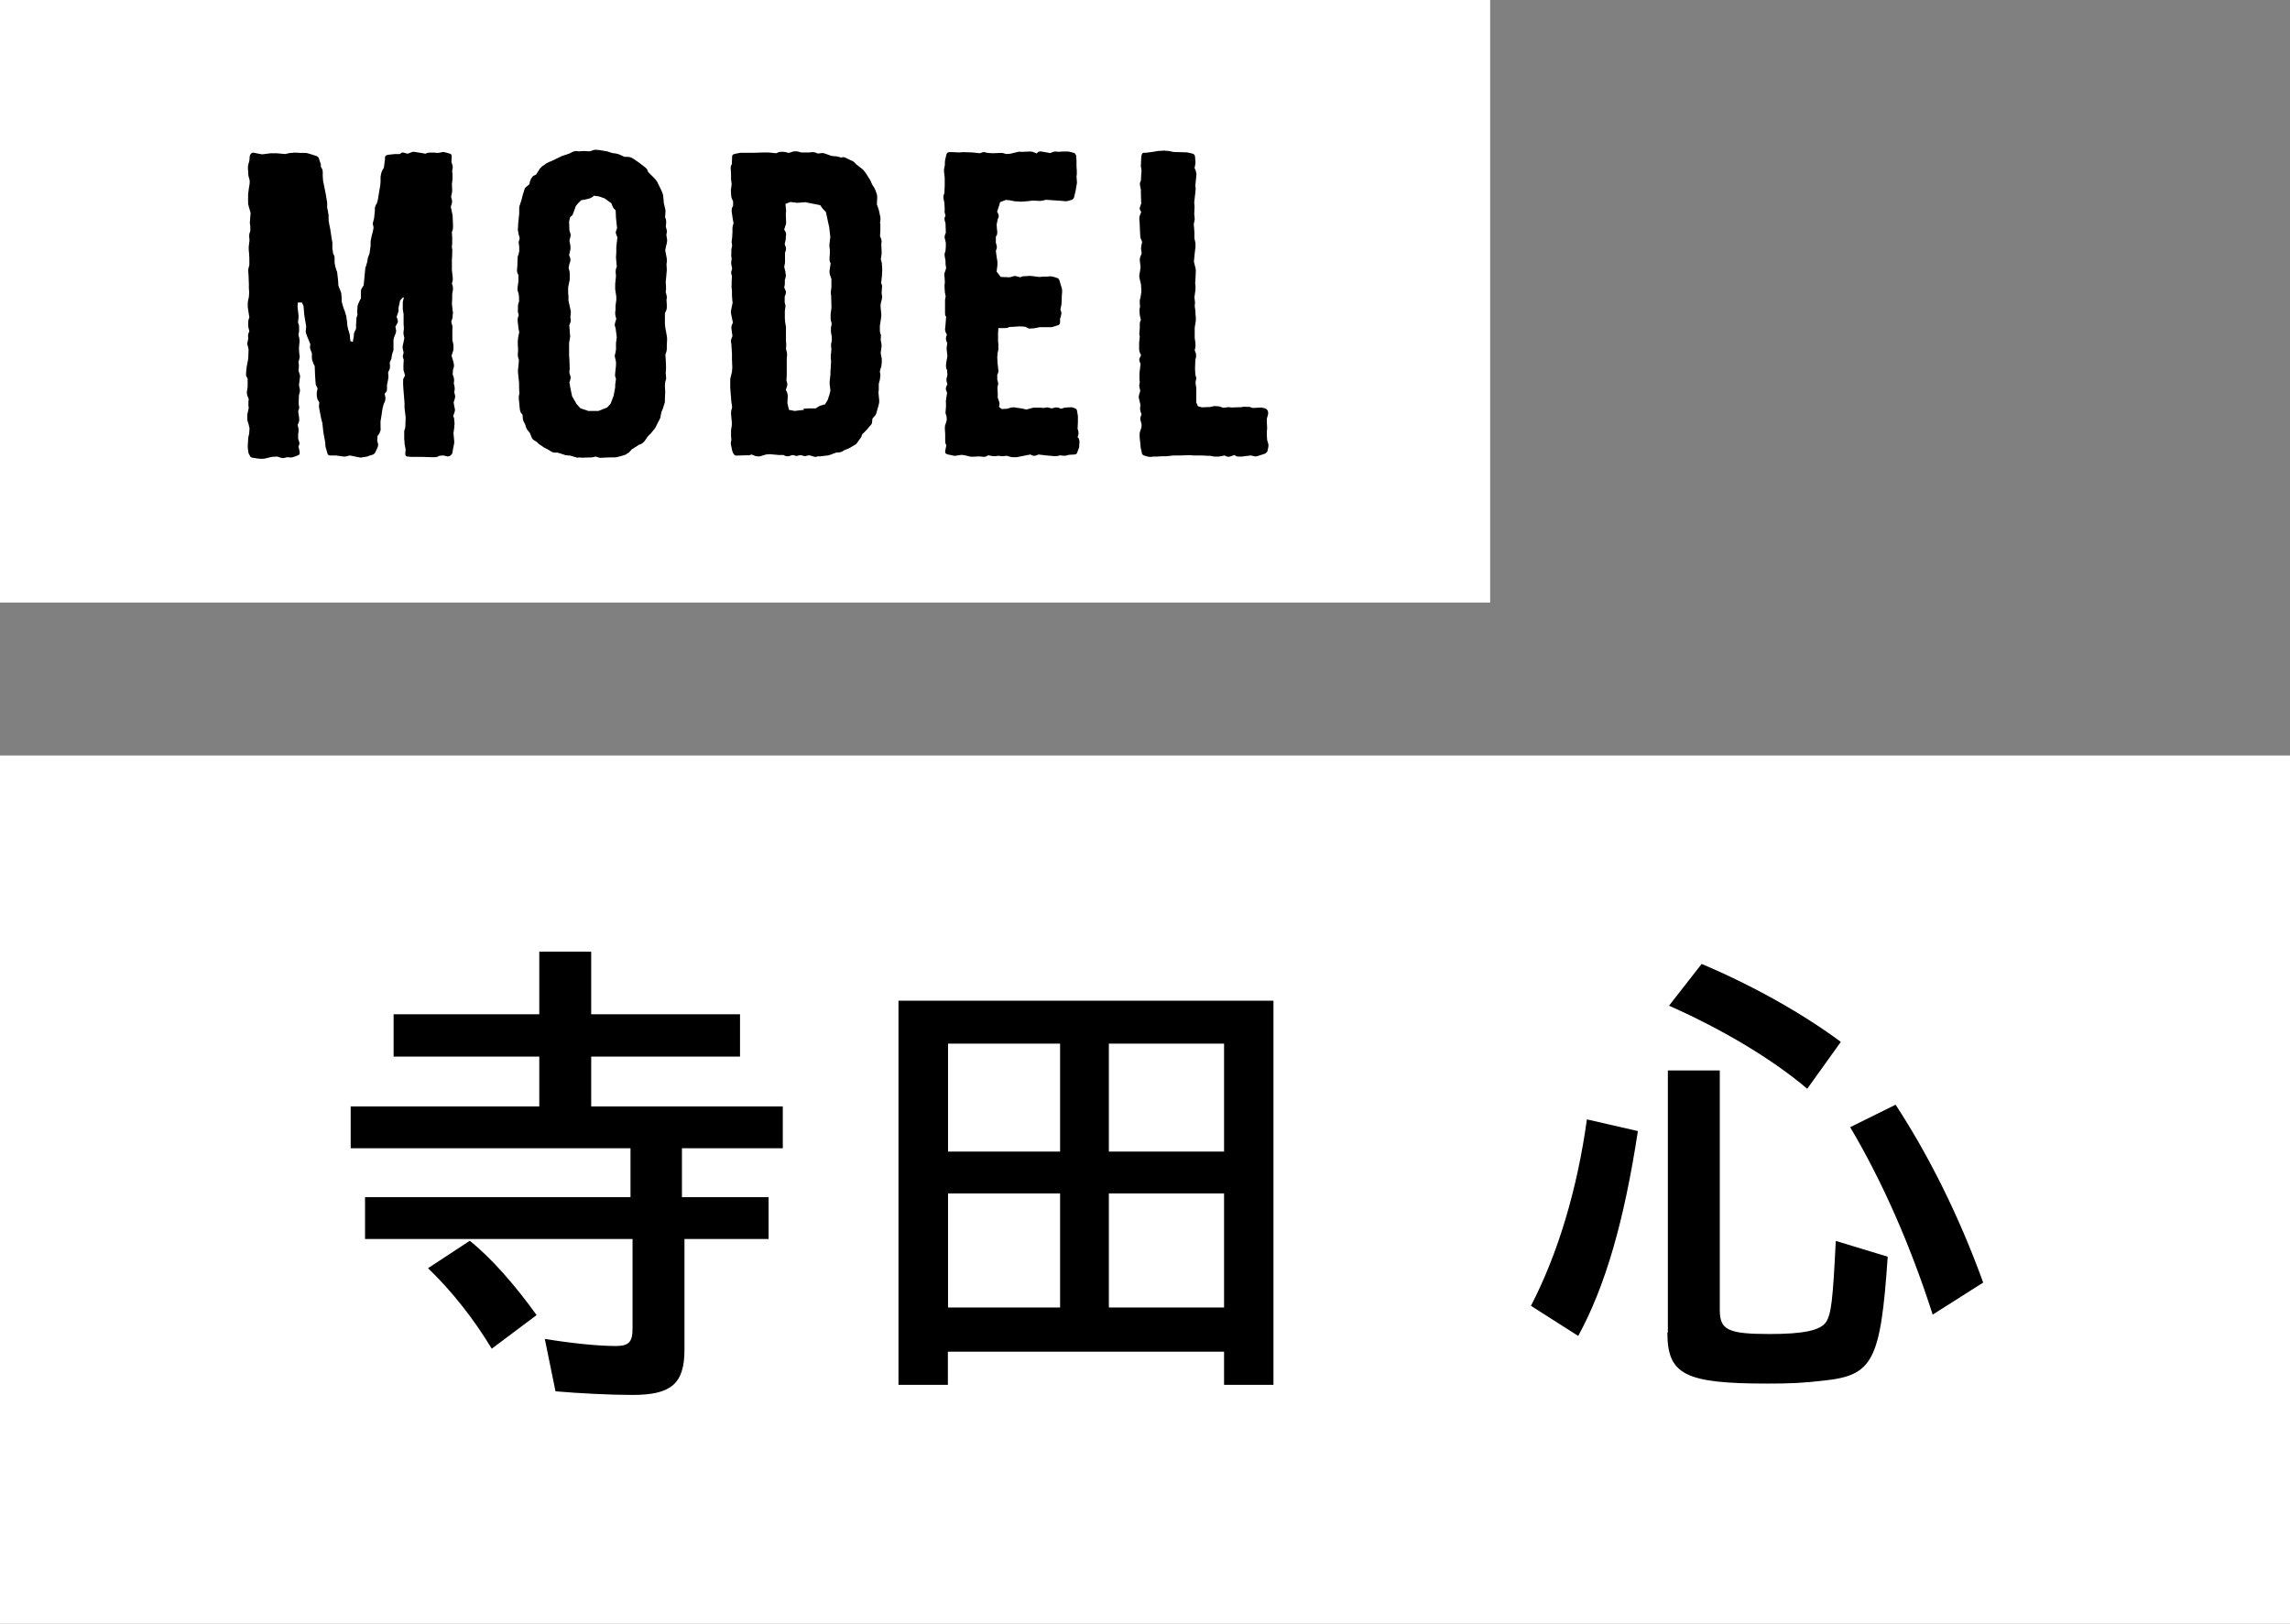
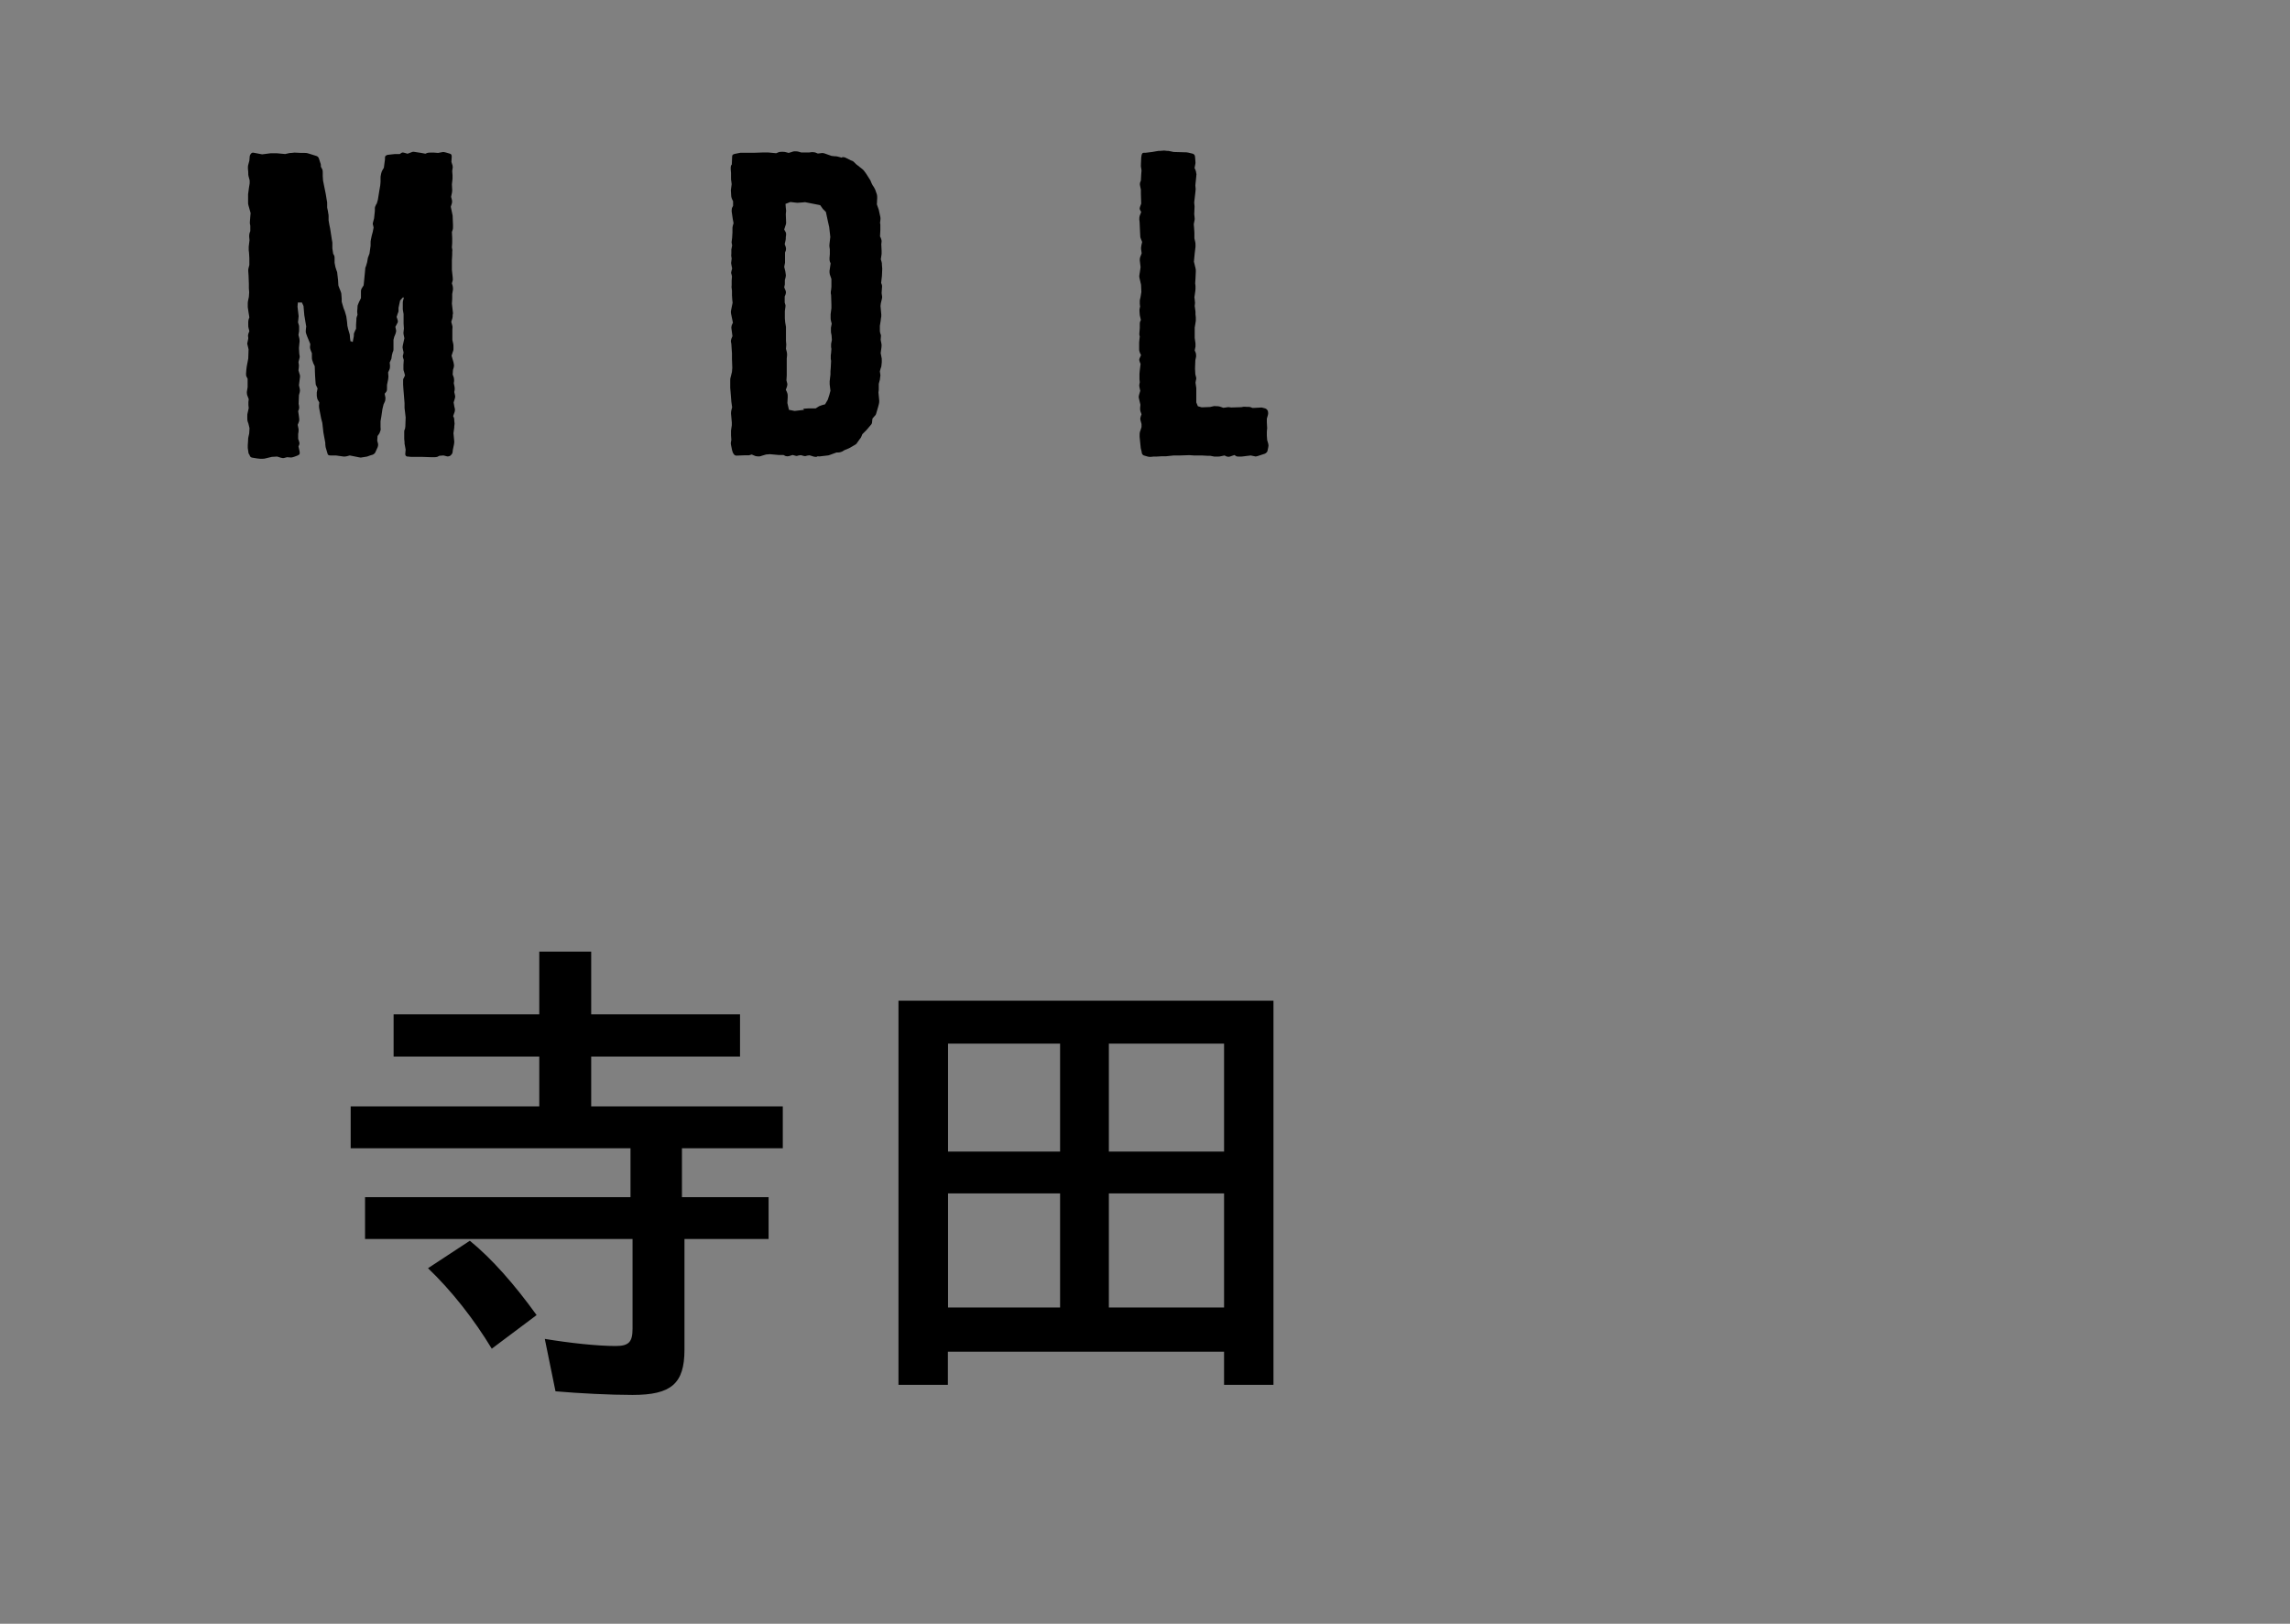
<svg xmlns="http://www.w3.org/2000/svg" id="_レイヤー_2" viewBox="0 0 145.1 102.89">
  <rect x="0" y="0" width="145.1" height="102.89" fill="#808080" stroke="none" />
  <defs>
    <style>.cls-1{fill:#fff;}</style>
  </defs>
  <g id="L">
-     <rect class="cls-1" y="47.87" width="145.1" height="55.02" />
    <path d="M35.2,88.17l-.68-3.33c1.58.26,3.33.45,4.49.45.84,0,1.07-.26,1.07-1.1v-5.68h-16.95v-2.65h16.82v-3.1h-17.73v-2.65h11.95v-3.16h-9.23v-2.68h9.23v-3.97h3.29v3.97h9.43v2.68h-9.43v3.16h12.14v2.65h-6.39v3.1h5.49v2.65h-5.33v7.01c0,2.16-.84,2.87-3.29,2.87-1.42,0-3.39-.1-4.88-.23ZM27.12,80.36l2.65-1.74c1.39,1.13,2.84,2.78,4.23,4.71l-2.84,2.13c-1.13-1.87-2.55-3.68-4.04-5.1Z" />
    <path d="M56.93,63.41h23.76v24.34h-3.13v-2.1h-17.5v2.1h-3.13v-24.34ZM67.17,72.97v-6.84h-7.1v6.84h7.1ZM67.17,82.85v-7.23h-7.1v7.23h7.1ZM77.56,72.97v-6.84h-7.3v6.84h7.3ZM77.56,82.85v-7.23h-7.3v7.23h7.3Z" />
-     <path d="M97,82.75c1.71-3.29,2.94-7.39,3.55-11.82l3.23.74c-.87,5.72-2.07,9.85-3.78,12.98l-3-1.91ZM105.68,84.43v-16.6h3.29v15.18c0,1.26.52,1.52,3.16,1.52,2.16,0,3.23-.23,3.58-.77.32-.52.42-1.29.61-5.13l3.29,1c-.45,6.62-.94,7.52-4.04,7.85-1.36.16-2.16.19-3.62.19-5.2,0-6.3-.58-6.3-3.23ZM105.75,63.73l2.07-2.65c3.23,1.36,6.43,3.16,8.82,4.94l-2.13,2.97c-2.16-1.84-5.33-3.75-8.75-5.26ZM117.24,71.42l2.87-1.42c2.13,3.26,4.04,7.1,5.55,11.27l-3.2,2.03c-1.39-4.33-3.16-8.39-5.23-11.88Z" />
-     <rect class="cls-1" y="0" width="94.42" height="38.18" />
    <path d="M15.75,28.73l-.05-.34v-.19l.02-.29c0-.07,0-.14.02-.22l.05-.22.02-.34-.07-.29-.05-.14c-.02-.07-.02-.12-.02-.22v-.12c0-.1,0-.12.02-.19l.07-.31-.02-.19v-.19l.02-.19-.1-.26q-.02-.1-.02-.19l.05-.31v-.53l-.05-.1c-.05-.07-.05-.14-.05-.22l.02-.26.02-.17.1-.53.02-.58-.05-.22c-.02-.1-.05-.12-.02-.22l.05-.24v-.07c-.02-.1-.02-.12,0-.22l.07-.19-.05-.19c-.02-.07-.02-.12-.02-.22v-.1c0-.1,0-.14.02-.22l.05-.14-.05-.31-.05-.34v-.19c0-.1,0-.14.02-.22l.05-.24.02-.29-.02-.24v-.29l-.02-.53-.02-.29c0-.1,0-.12.02-.19l.05-.19v-.43l-.02-.34-.02-.17v-.22l.05-.41-.02-.22c0-.1,0-.14.02-.22l.05-.14v-.34l-.02-.1c-.02-.1,0-.12,0-.22l.02-.26.02-.22-.14-.5c-.02-.07-.02-.1-.02-.19v-.5l.05-.38.05-.31v-.19l-.07-.26c-.02-.07-.02-.12-.02-.22v-.05c0-.07-.02-.12-.02-.22v-.05c0-.1,0-.12.02-.19l.07-.26.02-.24c0-.1.05-.14.07-.19.05-.05.1-.1.19-.07l.53.1.55-.07h.36l.55.05.22-.05c.07-.02.14-.02.19-.02s.12-.02.19-.02l.41.02h.22c.07,0,.12,0,.19.02l.17.05.38.12c.07.02.14.07.17.17l.07.22c.02.07.05.12.05.19v.1l.1.19c.02.07.02.12.02.22v.19l.02.29.17.84.07.43c.02.07.02.1.02.19v.24l.05.24.02.14c.02.07.02.1.02.19v.24l.05.29.05.24.1.65.02.12c.02.07.02.1.02.19v.29l.05.34.07.12c.02.07.02.1.02.19v.26l.05.26.07.22c.02.07.05.1.05.19l.05.43.02.34.07.19.07.17c.02.07.05.12.05.22l.02.26v.19l.12.41.07.17.1.34.05.36.02.24.05.22.1.34.02.24c.02.1.02.12.02.14l-.02.02.17.07.07-.38v-.1c0-.1.05-.14.07-.22l.07-.14v-.26l.02-.29c0-.1,0-.12.02-.19l.05-.14-.02-.22c0-.1.02-.14.02-.22v-.07c0-.07.02-.12.05-.19l.05-.12.12-.24v-.43c0-.1.02-.12.05-.19l.12-.19.05-.5.05-.53c0-.1.02-.12.05-.19l.07-.24.05-.29.1-.26.07-.5v-.17c0-.1,0-.12.02-.22l.05-.24.07-.26.05-.26-.02-.1c-.02-.1-.05-.12-.02-.22l.07-.26.05-.48v-.17c0-.1.05-.14.07-.22l.05-.07.07-.24.1-.62.05-.29.02-.22v-.22c0-.1,0-.14.02-.22l.02-.1c.02-.1.05-.14.07-.19l.1-.17.07-.53v-.12c0-.1.07-.14.17-.17l.46-.05h.31l.1-.07c.07-.05.14-.02.22,0l.17.05.19-.07c.07-.02.14-.07.22-.05l.46.07.26.05.12-.05c.07-.02.12-.02.19-.02h.24l.26.02.26-.05c.07-.02.14,0,.22.02l.24.07c.1.02.14.07.14.19l-.02.34.07.22c.02.1.02.12,0,.22l-.02.14.02.26v.22c0,.07-.02.12-.02.19l-.02.17.02.36q0,.1-.02.19l-.05.24.05.19c.02.1.02.12,0,.22l-.07.22.1.48c.02.07.02.1.02.19l.02.48v.12c0,.1,0,.12-.02.19l-.05.14.02.38v.31l-.02.29.02.1c.02.1,0,.1,0,.19v.17l-.02.34v.62l.05.46c0,.1.02.12,0,.22l-.05.17.05.17c.02.1.02.14.02.22l-.05.29v.31l-.02.29.07.62-.02.1c0,.1,0,.14-.02.22l-.07.22.07.26c.02.1,0,.12,0,.22v.67l.05.22c.02.07.02.12.02.22v.12c0,.1-.02.14-.05.22l-.07.22.12.41.02.1c.02.1.02.12,0,.22l-.05.17-.02.29.07.19c.02.1.02.14.02.22l-.02.14.05.24c0,.07.02.12,0,.22l-.02.1.05.22c.02.1,0,.12-.02.22l-.07.22.05.29.02.07c.02.07.02.12,0,.22l-.1.29.05.1c.02.07.02.1.02.19l.02.17c0,.1-.02.14-.02.19v.07l-.05.36.05.53q0,.1-.02.19l-.07.34-.02.17c-.02.07-.07.14-.14.19l-.02.02c-.07.02-.14.05-.22.02l-.19-.05-.26.02-.14.07c-.07.02-.14.02-.22.02h-.17l-.6-.02h-.62c-.07,0-.14,0-.22-.02h-.07c-.1-.02-.14-.1-.12-.22l.02-.22-.07-.38v-.1c0-.07-.02-.1-.02-.19v-.46c0-.1.02-.12.05-.19l.02-.14.02-.58-.07-.6v-.31l-.07-.86-.02-.31v-.29c0-.1.05-.12.07-.19l.05-.1-.05-.19c-.02-.07-.05-.12-.05-.22v-.26l.02-.31-.05-.17c-.02-.1,0-.12.02-.19l.02-.12-.05-.22c-.02-.1-.02-.12,0-.22l.1-.46-.05-.24q-.02-.1,0-.19l.02-.19-.02-.31v-.6l-.05-.29v-.38c0-.1,0-.12.02-.19l.05-.19h-.07l-.17.19-.1.46v.17c0,.1-.02.12-.05.19l-.07.22.07.22c.02.1,0,.14-.05.22l-.1.19.05.24c0,.07-.02.14-.05.22l-.07.17-.05.19v.6c0,.1-.02.12-.05.19l-.05.19-.02.14c0,.1-.05.14-.07.22l-.05.1.02.19c0,.1,0,.14-.02.22l-.1.22.02.26c0,.1-.02.12-.02.19l-.07.34v.22c0,.1,0,.14-.05.22l-.1.12.05.24c0,.07,0,.14-.02.22l-.1.22-.07.29-.07.48-.05.29v.36c0,.1.02.14,0,.22l-.07.19-.12.17-.02.29.05.19c.02.1,0,.14-.02.22l-.14.31c-.02.07-.1.14-.17.17l-.17.05-.19.07-.31.05c-.07.02-.12.02-.19,0l-.6-.12-.19.05c-.07.02-.12.02-.19.02l-.5-.07h-.34c-.1,0-.17-.02-.19-.12l-.12-.41q-.02-.1-.02-.17v-.1l-.12-.65-.07-.62-.07-.26-.12-.62c-.02-.1-.02-.12-.02-.22l.02-.19-.07-.12s-.07-.1-.07-.19l-.02-.1v-.22l.05-.26-.05-.1c-.02-.07-.07-.1-.07-.19l-.02-.26-.02-.31-.02-.55-.07-.14s-.05-.1-.07-.19l-.02-.05c-.02-.07-.02-.12-.02-.22v-.22l-.07-.17c-.02-.07-.05-.12-.05-.22l.02-.19-.19-.46-.07-.19-.02-.07c-.02-.1,0-.12,0-.22l.02-.17-.12-.72-.05-.58-.1-.22h-.26l-.02.26.07.6c0,.1-.02.14-.02.22l-.02.17.02.07c.02.07.05.12.05.22v.19c0,.1,0,.12-.02.19l-.02.14.05.19c.02.1.02.12.02.22l-.02.19-.02.22.02.36.02.12c.02.1,0,.12-.02.22l-.05.19.02.14c.02.1,0,.14,0,.22l-.02.17.05.17c.02.07.05.12.05.22l-.07.55.05.22c.02.1.02.12,0,.22l-.05.19-.02.55.02.1c.02.1.02.14,0,.24l-.05.12.05.34.02.19c0,.1-.02.14-.05.22l-.05.12.05.24c.02.1,0,.14,0,.22l-.02.12v.31l.05.14c.02.07.05.12.02.22l-.05.12.07.31c.02.1,0,.14,0,.17s-.05.05-.14.1l-.19.07c-.07.02-.14.05-.22.05l-.24-.02-.19.05c-.07.02-.14,0-.22-.02l-.22-.07-.34.02-.41.1c-.07.02-.12.02-.19.02h-.14c-.07,0-.12-.02-.19-.02l-.31-.05c-.1-.02-.14-.07-.17-.17Z" />
-     <path d="M36.65,29.02l-.17-.05-.36-.1-.22-.02c-.07,0-.12-.02-.19-.05l-.38-.12h-.19c-.07,0-.14-.02-.22-.07l-.22-.14-.24-.12-.17-.12s-.12-.07-.17-.12l-.1-.1-.19-.12c-.07-.05-.12-.1-.14-.17l-.12-.29-.14-.17c-.05-.07-.07-.1-.1-.19l-.05-.17-.1-.19c-.02-.07-.05-.1-.05-.19l-.02-.24-.1-.12s-.07-.14-.07-.22l-.02-.19-.05-.53q0-.1.02-.19l.02-.12-.02-.34v-.31l-.07-.67v-.12c0-.1.02-.12.02-.19l.02-.22.02-.24-.05-.17c-.02-.1-.02-.12-.02-.22l.02-.24-.02-.34v-.22l.02-.24.07-.34-.05-.26-.05-.46c0-.1,0-.12.02-.22l.05-.14-.05-.19c-.02-.07,0-.1,0-.19v-.12c0-.1,0-.14.02-.22l.05-.14v-.22l-.02-.24-.07-.24c-.02-.1,0-.12,0-.22l.05-.38v-.38l-.07-.14c-.02-.07-.02-.12-.02-.22l.02-.19.02-.55c0-.1.02-.12.05-.19l.05-.22v-.29l-.02-.14c-.02-.1-.02-.12,0-.22l.05-.17-.07-.26-.05-.29c0-.1.02-.14.02-.22v-.12l.07-.67v-.36c0-.1.02-.14.05-.22l.1-.31.07-.29.12-.38c.02-.1.1-.12.14-.17l.17-.14.02-.14.07-.19.05-.07c.05-.07.07-.12.14-.14l.14-.07.24-.38.14-.14.24-.17s.12-.07.19-.1l.24-.1.6-.29.43-.14.24-.12c.07-.02.14-.05.22-.05l.17.02.31-.02.36.02.17-.05c.07-.02.14-.05.22-.05h.02c.07,0,.14.02.22.02l.41.07c.07,0,.12.02.19.05l.22.07.17.02c.1.02.14.02.22.05l.12.05.26.12h.22c.07,0,.14.02.22.05l.17.1.34.24.34.26s.12.1.14.14l.07.17.38.38s.1.1.12.14l.07.1.26.53.07.17c.02.07.05.12.05.19l.02.19.02.26.1.43c.02.1,0,.12,0,.22l-.02.26.05.12c.02.07.02.12.02.22l-.02.26.05.19c.02.1.02.14,0,.22l-.02.1.05.31c0,.07,0,.12-.02.22l-.05.19-.05.26.1.53v.22l-.02.14.02.34-.05.6-.02.19.02.26v.22l-.02.14.05.19c.02.1.02.12.02.19l-.02.12.02.31v.17c0,.1-.02.14-.05.22l-.07.14v.65l.02.24.1.55c0,.07.02.1.02.19l-.02.43v.14c0,.1,0,.14-.02.22l-.07.22.02.26.02.46v.22l-.02.19.02.24c0,.07.02.1,0,.19l-.05.17-.02.26.02.34-.02.48v.12c0,.1-.02.14-.05.22l-.07.24-.1.24-.05.24c0,.1-.02.12-.05.19l-.22.43c-.02.07-.05.1-.07.14l-.05.07-.24.29-.17.17-.24.34s-.1.1-.17.14l-.17.07-.46.29-.12.14c-.05.07-.12.1-.17.12l-.05.05s-.12.05-.19.07l-.38.1c-.07.02-.12.02-.19.02h-.22l-.5.02c-.07,0-.14.02-.22,0l-.24-.07-.22.05-.62.02-.29-.02ZM37.92,26.04l.55-.22.22-.24.19-.5.1-.53v-.17l.05-.38-.05-.14c-.02-.1,0-.12,0-.22l.05-.48v-.24l-.07-.31c-.02-.1,0-.1.02-.19l.05-.26v-.41l.05-.38-.07-.55-.05-.17c-.02-.1,0-.12.02-.22l.07-.22-.05-.19c-.02-.1-.02-.12-.02-.22l.02-.17v-.24l.05-.38v-.22l-.07-.46v-.34l.05-.5-.02-.24c0-.07,0-.12.02-.22l.05-.14-.05-.58.02-.31v-.34l.07-.62-.07-.17c-.02-.07-.05-.12-.02-.22l.07-.19-.07-.65-.02-.48-.12-.12s-.07-.1-.1-.19l-.05-.14-.43-.31-.34-.12-.34-.05-.07.07s-.12.07-.19.1l-.19.05-.36.07-.19.19-.14.17-.17.46c-.02.1-.07.14-.12.19l-.07.05-.07.29.02.55.07.24c.02.1,0,.12-.02.22l-.05.19.05.26.02.17c0,.07,0,.1-.02.19l-.07.31.07.17c.02.1.02.14,0,.24l-.05.14-.05.26.05.19c.02.07.02.1.02.19v.36l-.1.48v.41c.02.07.02.1.02.19v.24l.14.65c.02.1,0,.14,0,.22l-.02.17.02.14c.02.1,0,.14-.02.22l-.07.17.02.22.02.29c0,.07.02.12.02.19l-.07.43v.74l.02.34.02.5c0,.1-.02.14-.02.22v.1l.07.22c.02.1,0,.12-.02.22l-.05.14.05.31.12.58.29.5.24.26.5.17h.62Z" />
    <path d="M51.73,28.95h-.05c-.07,0-.14-.02-.22-.05l-.17-.05-.14.02c-.07.02-.14.05-.22.02l-.19-.05-.14.02c-.07.02-.12.05-.19.02l-.19-.05-.22.07c-.07.02-.14.02-.22,0l-.14-.07h-.31l-.55-.05-.24.02-.24.07c-.07.02-.12.05-.19.05h-.02c-.07,0-.14,0-.22-.02l-.24-.1-.17.05h-.26l-.53.02c-.07,0-.14-.02-.19-.12l-.02-.02s-.05-.1-.07-.19l-.07-.34c-.02-.1-.02-.12,0-.22l.02-.1-.02-.29v-.31l.05-.34v-.17l-.05-.55c0-.1,0-.12.02-.22l.05-.19-.05-.36-.02-.26-.05-.62v-.43c0-.1,0-.17.02-.22l.02-.07.07-.29.02-.26-.02-.55v-.36l-.02-.29-.02-.31-.02-.1c-.02-.1,0-.14.02-.22l.07-.17-.07-.53c0-.1.02-.14.05-.22l.05-.1-.12-.58q-.02-.1,0-.19l.1-.5-.02-.17-.02-.29v-.29l-.02-.17c-.02-.1,0-.1,0-.19v-.29l.02-.26-.02-.1c-.02-.07-.05-.12-.02-.22l.05-.19-.05-.24c-.02-.1-.02-.12,0-.22l.02-.17-.02-.12c-.02-.1,0-.1,0-.19v-.26l.05-.26-.02-.1c-.02-.1-.02-.12,0-.22l.02-.17.02-.34v-.19c0-.1,0-.14.02-.22l.05-.17-.05-.26-.07-.48c0-.1,0-.12.02-.22l.07-.14v-.29l-.07-.14c-.02-.07-.05-.12-.05-.22l-.02-.34.05-.38-.02-.17c-.02-.07-.02-.12-.02-.22v-.31l-.02-.26c0-.1,0-.17.02-.22l.05-.07.02-.5c0-.12.07-.14.17-.17l.36-.07h.91l.58-.02h.24l.53.05.17-.07c.07-.02.12-.02.19-.02h.05c.07,0,.12,0,.19.02l.19.05.17-.05c.07-.02.12-.05.19-.05h.07c.07,0,.12,0,.19.02l.17.05h.53l.14-.02c.07,0,.14,0,.22.02l.17.07.17-.02c.07-.02.14-.02.22,0l.48.17.19.02c.07,0,.12,0,.19.02l.26.07.02-.02c.07-.02.12-.02.22.02l.34.17c.07.02.14.05.19.1l.14.14.43.34s.1.1.12.14l.1.14.26.41.07.17.07.14.07.1s.07.12.1.19l.1.29c.02.07.02.12.02.22l-.02.41.12.34.1.46c.02.1,0,.14,0,.22l-.02.17.02.07v.36l-.02.41.05.1c.02.07.05.12.05.22l-.02.17.02.43v.19l-.05.34.05.17c.02.07.02.1.02.19l.02.24-.02.46-.05.43.05.14c.02.1,0,.12,0,.22l-.02.29.02.14c.02.1.02.12,0,.22l-.07.29-.02.17.05.55c0,.1,0,.12-.02.22l-.02.17-.05.31v.34l.02.12c.02.07.05.1.05.19l-.02.24.05.26c.02.1,0,.14,0,.22l-.05.36.05.26c.02.07.02.1.02.19v.14l-.02.19c0,.07-.02.12-.05.19l-.05.19.02.14c.02.1.02.12,0,.22l-.02.17-.07.26v.38l-.02.17.05.53q0,.1-.02.19l-.05.19-.05.17-.07.24c-.02.1-.07.14-.12.19l-.12.14-.02.17c0,.1-.02.17-.07.22l-.29.34-.26.26-.05.12c-.02.07-.05.12-.1.17l-.17.24s-.07.12-.14.14l-.38.22-.29.12-.17.1c-.07.02-.14.05-.22.05h-.12l-.38.14c-.07.02-.12.05-.19.05l-.43.05c-.1.02-.12,0-.19,0ZM50.89,25.9l.31-.02h.48l.22-.14s.12-.05.19-.07l.19-.05.17-.29.1-.31.07-.26-.05-.41v-.19l.05-.43v-.19l.02-.26.02-.41-.02-.14v-.22l.02-.14.02-.26-.02-.12v-.19l.05-.26-.02-.29-.02-.1c-.02-.07-.02-.1-.02-.19v-.19l.05-.26-.05-.19c-.02-.07-.02-.12-.02-.22v-.19l.05-.38v-.22l-.02-.62-.02-.1c0-.1,0-.12.02-.22l.02-.19v-.5l-.1-.29c-.02-.1-.02-.12-.02-.22l.07-.48-.05-.12c-.02-.07-.02-.12-.02-.22l.02-.24v-.31l-.02-.14c-.02-.1,0-.14,0-.22l.05-.43-.07-.62-.07-.31-.14-.65-.19-.19-.17-.24-.96-.19-.19.02-.31.02-.43-.05-.31.12.02.24c0,.1.02.1.02.19l-.02.22.02.53c0,.1-.02.14-.05.22l-.07.22.05.1c.05.07.07.12.07.22l-.02.17c0,.1,0,.14-.02.22l-.05.22.07.19c.02.07.02.14,0,.22l-.05.12v.65l-.05.26.07.29.02.14c.02.1.02.12,0,.22l-.05.19v.17c0,.1,0,.14-.02.19l-.02.1.1.24c.02.1,0,.14-.02.22l-.05.12v.38l.05.17c0,.07,0,.12-.02.22l-.02.14v.48l.02.24.05.29v.89l.02.24-.02.26.05.19c.02.1.02.12.02.22l-.02.22v1.06l-.02.31.05.19c.02.1,0,.12-.02.22l-.07.19.07.14c.02.07.05.12.05.22v.12l-.02.36.1.43.36.07.6-.07Z" />
-     <path d="M60.4,28.87l-.22-.05c-.07,0-.12-.02-.19-.05-.07-.02-.12-.07-.1-.19l.07-.36-.05-.12c-.02-.07-.02-.12-.02-.22v-.38l-.02-.29v-.14c0-.1.02-.14.05-.22l.07-.24-.02-.26-.05-.12c-.02-.1,0-.14,0-.22l.02-.24v-.19c0-.1-.02-.12,0-.22l.02-.14.05-.34-.07-.17c-.02-.1,0-.14.02-.22l.07-.14-.05-.17c-.02-.1,0-.14,0-.22l.05-.19-.02-.31-.05-.12c-.02-.07-.02-.12-.02-.22l.02-.17.07-.38-.05-.46c0-.1,0-.12.02-.22l.02-.14-.07-.19c-.02-.1-.02-.12,0-.22l.05-.14-.07-.12c-.02-.07-.05-.12-.05-.22l.02-.17.05-.62-.05-.07c-.02-.07-.02-.12-.02-.22v-.7c0-.1,0-.12.02-.19l.02-.12-.05-.24-.02-.31v-.19l.02-.12-.02-.36-.02-.12c0-.1.02-.14.05-.22l.07-.22-.02-.14c-.02-.07-.02-.12-.02-.22v-.1l-.05-.29q-.02-.1,0-.19l.05-.17.02-.26v-.24l-.07-.29c-.02-.1,0-.14.02-.22l.05-.12-.02-.6-.05-.17c-.02-.1-.02-.14,0-.22l.05-.07-.05-.22c-.02-.07,0-.12,0-.22l-.02-.38-.05-.26c-.02-.1-.02-.14,0-.24l.05-.14.02-.48v-.48l-.02-.19-.02-.17c0-.1-.02-.12,0-.22l.05-.24v-.14q0-.1.02-.19l.07-.31c.02-.1.1-.17.19-.17h.24l.36.02.29-.02.58.02.46.05.07-.02c.07-.02.14-.07.22-.05l.22.05.31.02.5-.02c.07,0,.12,0,.19.02l.17.05.26-.02.5-.12c.07-.02.12,0,.19,0h.12l.41-.02c.07,0,.12,0,.19.02l.26.1.07-.07c.07-.05.14-.07.22-.05l.58.1.1-.05c.07-.02.14-.05.22-.05l.17.02.31-.02h.24c.07,0,.12,0,.19.02l.26.07c.07.02.12.1.14.19v.07c0,.07.02.1.02.19v.38l.02.31v.22l-.02.12.02.26c0,.1.02.17,0,.22l-.02.1-.05.31-.1.43c-.02.07-.07.14-.14.17l-.24.07c-.07.02-.12.02-.19.02l-.19-.02-1.01-.07-.24.05c-.07.02-.12.02-.19.02l-.41-.02-.46.05-.31.02-.26-.02c-.07,0-.12,0-.19-.02l-.26-.05-.24-.02-.36.14-.07.24-.12.36.07.14c.02.07.05.12.02.22l-.05.12-.07.34.02.29.02.14c0,.1,0,.12-.02.22l-.07.12v.38l.05.17c.02.1.02.12,0,.22l-.05.12.05.38.05.31v.22l-.05.41.26.34.58.02.17-.05c.07-.02.14-.05.22-.02l.26.07.12-.05c.07-.02.14-.02.22-.02l.26-.02c.07,0,.14.02.22.02l.38.05.24-.02h.22l.22-.02c.07,0,.12,0,.19.02l.24.07c.07.02.14.07.17.14l.14.46.02.07c.02.07.02.12.02.22l-.02.26-.02.53-.07.34.05.12c.02.07.02.12,0,.22l-.07.24v.22c0,.1-.05.17-.14.19l-.22.07c-.07.02-.12.05-.19.05h-.74l-.34.07-.29.02c-.07,0-.12-.02-.19-.07l-.12-.05-.36-.02-.24.02-.38.02-.12.05c-.07.02-.14.02-.22.02h-.36l-.02.34v.46l.02.22v.34l-.05.22-.02.29.02.36.05.43c0,.1,0,.14-.02.19l-.05.1v.31l.05.19c.02.1,0,.12-.02.22l-.02.12.02.31v.31l.1.29c.02.1.02.14,0,.19l-.02.1.17.14.34-.02.24-.07c.07-.02.14-.02.22-.02l.1.02.36.05.31.07.36-.1c.07-.02.12-.02.19-.02h.26l.31.02.07-.02c.07-.02.14-.02.22,0l.19.05.19-.05c.07-.02.14-.02.22,0l.19.07.22-.07.31-.02c.07,0,.14-.02.22.02l.14.05c.07.02.12.1.12.19l.05.29v.38l-.02.43.05.17q.02.1,0,.19l-.05.17.07.07s.05.14.05.22l-.02.29c0,.1-.02.12-.05.19l-.07.19c-.02.1-.1.14-.19.14l-.34.02-.19.05c-.07.02-.14,0-.22,0l-.12-.02-.24.05h-.19l-.55-.05-.41-.05-.19.07c-.07.02-.14.02-.22-.02l-.12-.05-.86.17h-.17c-.07,0-.14,0-.22-.02l-.24-.07-.17.02c-.07,0-.12.02-.19,0l-.19-.02-.12.02c-.07.02-.14,0-.22,0l-.29-.05-.12.07c-.07.02-.14.05-.22.02l-.22-.02-.41.02c-.07,0-.14,0-.22-.02l-.19-.05-.29-.05-.34.05c-.1.02-.12.02-.19,0Z" />
    <path d="M72.35,28.68l-.07-.29-.07-.7v-.19c0-.1.02-.14.05-.22l.07-.22v-.19l-.07-.26c-.02-.1,0-.14.02-.22l.05-.14-.07-.19c-.02-.07-.02-.12-.02-.22l.02-.19-.1-.43c-.02-.1,0-.12.02-.22l.07-.24-.05-.22c-.02-.1-.02-.14,0-.22l.02-.1-.02-.19v-.34c0-.1.02-.14.02-.22l.05-.41-.05-.12c-.02-.07-.05-.12-.02-.22l.1-.22-.07-.14c-.02-.07-.05-.12-.05-.22v-.43c0-.1.02-.14.02-.22l.02-.17-.02-.07c-.02-.1,0-.12,0-.22l.02-.24v-.22c0-.1,0-.12.02-.19l.05-.1-.07-.31-.02-.26c0-.1,0-.14.02-.19l.02-.1-.02-.17v-.22l.05-.22.05-.31-.02-.46-.1-.43c-.02-.1-.02-.12,0-.22l.02-.12.05-.34-.05-.43c0-.1,0-.12.02-.19l.1-.26-.02-.14c-.02-.1-.02-.12-.02-.22l.02-.14.05-.22-.07-.17c-.02-.07-.05-.1-.05-.19l-.02-.41-.02-.46-.02-.19c0-.1,0-.14.02-.22l.1-.26-.07-.12c-.05-.1-.02-.14,0-.22l.07-.19-.02-.62v-.26l-.05-.24c-.02-.1-.02-.12,0-.22l.05-.12.02-.38.02-.26-.02-.14c-.02-.07-.02-.1-.02-.19l.02-.48.02-.14c.02-.12.07-.17.14-.17h.12l.41-.05.29-.05c.07-.02.14-.02.22-.02l.26-.02.17.02c.07,0,.12,0,.19.02l.24.05.7.02c.07,0,.14,0,.22.02l.29.07c.07.02.14.1.14.19l.02.24c0,.1.02.12,0,.22l-.05.26.05.1c.02.07.05.12.05.19l.02.1c0,.1-.02.12-.02.22l-.05.48.02.24c0,.1-.02.12-.02.22l-.07.6v.07c0,.07.02.12.02.22l-.02.48.02.19c0,.07.02.1,0,.19l-.05.26.02.22.02.31v.36l.05.22c.02.07.02.12.02.22v.1l-.05.41-.05.53.1.41c.02.07.02.12.02.22l-.02.43-.02.31.02.17v.19c0,.1-.02.12-.02.19l-.05.34.02.14c0,.07.02.12.02.22l-.02.19.05.36v.17l.02.19v.22l-.07.43v.65l.05.36v.19l-.05.24.07.17c.02.1.02.14.02.22l-.05.24-.02.53.02.36.05.19c.02.1,0,.12-.02.22l-.02.12.05.34v.91l.1.24.24.07.53-.02.22-.05c.07-.02.12,0,.19,0h.07c.07,0,.14.02.22.05l.14.05.17-.02c.07-.02.12-.02.19-.02l.14.02.65-.02.1-.02c.07-.02.14,0,.22,0h.14c.07,0,.14.02.19.05l.07.02.41-.02c.07,0,.12-.02.19,0l.19.05c.07.02.14.1.17.17v.02c.02.1.02.12,0,.22l-.07.24v.22l.02.38-.02.22v.24l.02.29.07.24c.02.1.02.12,0,.22l-.05.24c-.02.07-.1.14-.17.17l-.43.14c-.07.02-.14.05-.22.02l-.24-.05-.58.07h-.19c-.07,0-.12,0-.19-.05l-.07-.05-.29.1c-.07.02-.14.02-.24-.02l-.1-.05-.24.05c-.07.02-.12.02-.19.02h-.22l-.26-.05h-.17l-.36-.02h-.5l-.29-.02-.58.02h-.41l-.48.05h-.26l-.34.02h-.19l-.19.02c-.07,0-.12,0-.19-.02l-.24-.07c-.07-.02-.12-.1-.14-.17Z" />
  </g>
</svg>